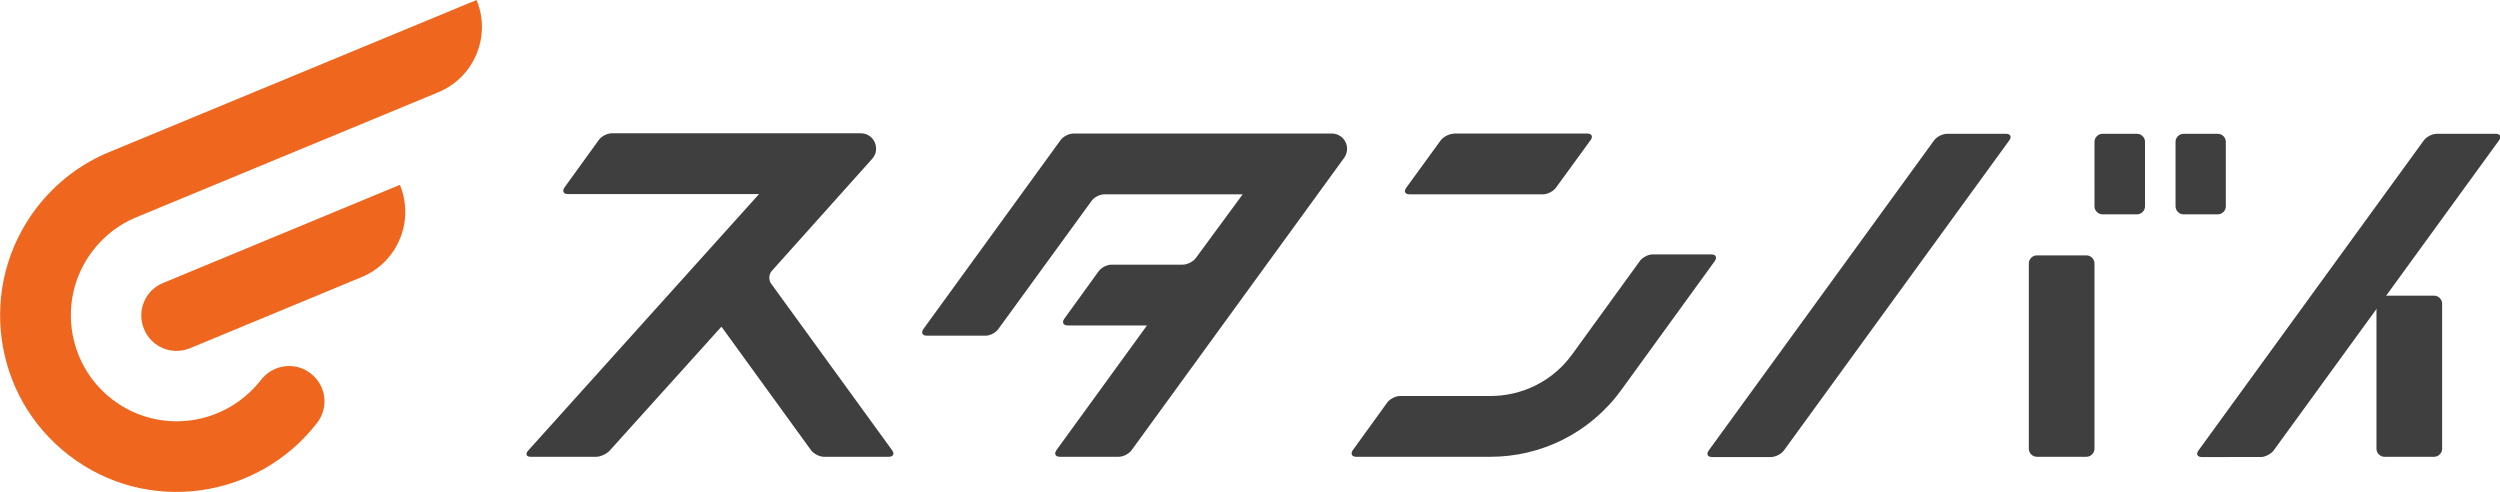
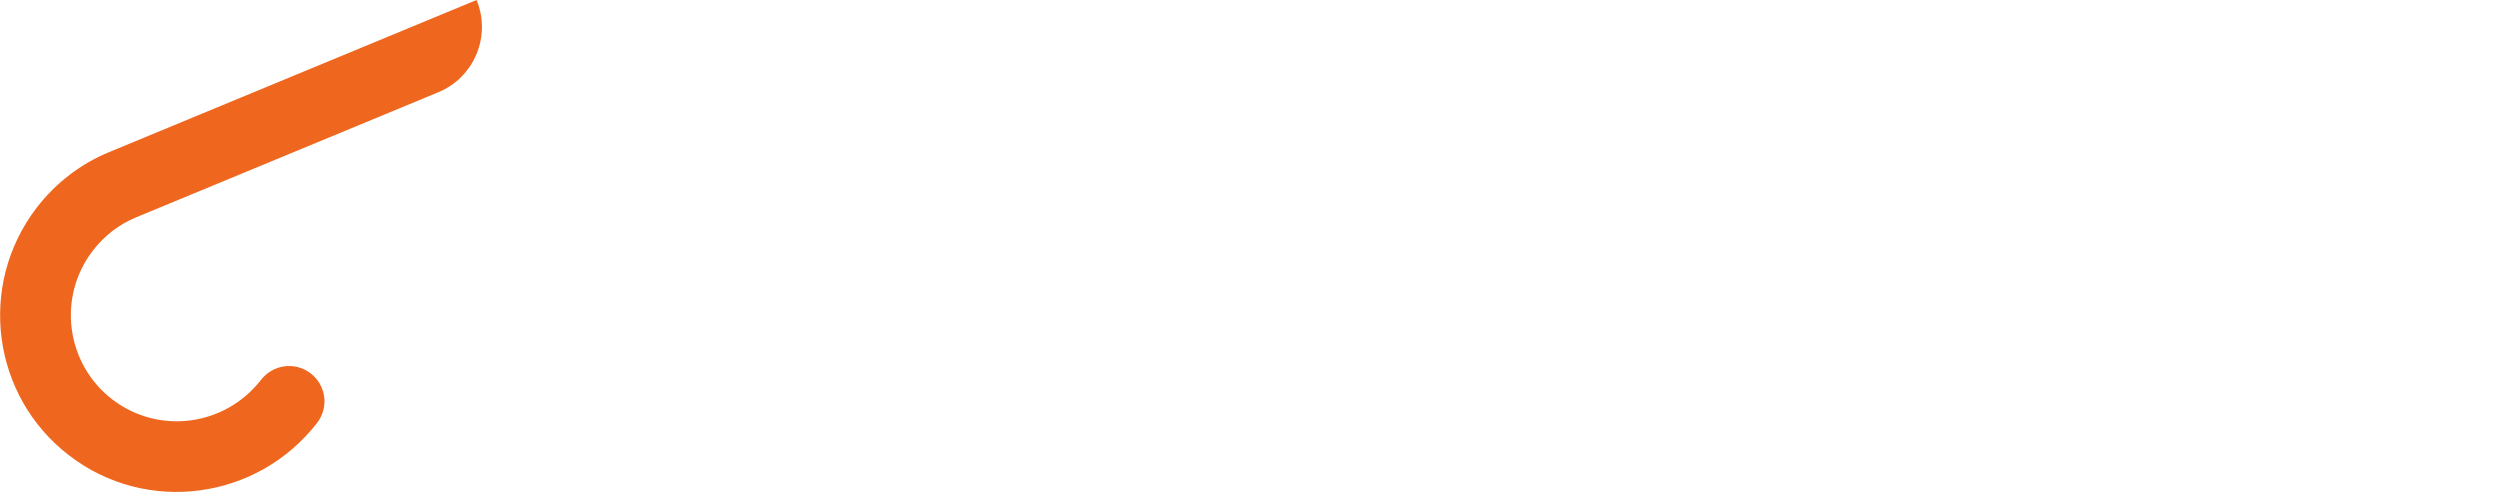
<svg xmlns="http://www.w3.org/2000/svg" version="1.1" id="logo" x="0px" y="0px" viewBox="0 0 1024 201.6" style="enable-background:new 0 0 1024 201.6;" xml:space="preserve">
  <style type="text/css"> .st0{fill:#EF671F;} .st1{fill:#3F3F3F;} </style>
-   <path class="st0" d="M77.9,142.6c-7.4,3.1-15.9-0.4-18.9-7.8c-3.1-7.4,0.4-15.9,7.8-18.9l97-40.2c6.1,14.8-0.9,31.7-15.7,37.8 L77.9,142.6L77.9,142.6z" />
  <path class="st0" d="M179.5,37.8c14.8-6.1,21.8-23.1,15.7-37.8L44.7,62.3C33.3,67,23,74.7,15,85.1c-24.3,31.7-18.4,77.2,13.4,101.5 c31.6,24.3,77,18.2,101.5-13.4c4.9-6.4,3.7-15.4-2.7-20.3s-15.4-3.6-20.3,2.7c-14.9,19.1-42,22.5-60.9,8c-19-14.6-22.6-41.9-8-60.9 c4.8-6.3,11-10.9,17.8-13.7L179.5,37.8L179.5,37.8z" />
  <g>
-     <path class="st1" d="M595.4,54.8c-1.8,0-4.2,1.2-5.3,2.7L576,76.9c-1.1,1.5-0.5,2.7,1.4,2.7H632c1.8,0,4.2-1.2,5.3-2.7l14.2-19.5 c1.1-1.5,0.5-2.7-1.4-2.7H595.4z M797.5,54.8c-1.8,0-4.2,1.2-5.3,2.7l-92.3,127c-1.1,1.5-0.5,2.7,1.4,2.7h24.1 c1.8,0,4.2-1.2,5.3-2.7l92.3-127c1.1-1.5,0.5-2.7-1.4-2.7C821.5,54.8,797.5,54.8,797.5,54.8z M998.1,54.8c-1.8,0-4.2,1.2-5.3,2.7 l-92.3,127c-1.1,1.5-0.5,2.7,1.4,2.7H926c1.8,0,4.2-1.2,5.3-2.7l92.3-127c1.1-1.5,0.5-2.7-1.4-2.7 C1022.1,54.8,998.1,54.8,998.1,54.8z M857.9,183.8c0,1.8-1.5,3.3-3.3,3.3h-20.3c-1.8,0-3.3-1.5-3.3-3.3v-75.9 c0-1.8,1.5-3.3,3.3-3.3h20.3c1.8,0,3.3,1.5,3.3,3.3V183.8L857.9,183.8z M878.6,84.5c0,1.8-1.5,3.3-3.3,3.3h-14.1 c-1.8,0-3.3-1.5-3.3-3.3V58.1c0-1.8,1.5-3.3,3.3-3.3h14.1c1.8,0,3.3,1.5,3.3,3.3V84.5z M911.7,84.5c0,1.8-1.5,3.3-3.3,3.3h-14 c-1.8,0-3.3-1.5-3.3-3.3V58.1c0-1.8,1.5-3.3,3.3-3.3h14c1.8,0,3.3,1.5,3.3,3.3L911.7,84.5L911.7,84.5z" />
-     <path class="st1" d="M1000.3,183.8c0,1.8-1.5,3.3-3.3,3.3h-20.3c-1.8,0-3.3-1.5-3.3-3.3v-59.4c0-1.8,1.5-3.3,3.3-3.3H997 c1.8,0,3.3,1.5,3.3,3.3V183.8L1000.3,183.8z M610.5,187.1h-55c-1.8,0-2.4-1.2-1.4-2.7l14.1-19.5c1.1-1.5,3.4-2.7,5.3-2.7h37 c12.8,0,25.4-5.9,33.5-17.1l27.7-38.2c1.1-1.5,3.4-2.7,5.3-2.7H701c1.8,0,2.4,1.2,1.4,2.7l-38.3,52.8 C651.1,177.6,631,187.1,610.5,187.1L610.5,187.1z M316.1,111c-1.2,1.3-1.3,3.7-0.3,5.1l49.6,68.3c1.1,1.5,0.5,2.7-1.4,2.7h-26.5 c-1.8,0-4.2-1.2-5.3-2.7l-36.7-50.6l-45.8,50.8c-1.2,1.3-3.7,2.5-5.5,2.5h-26.8c-1.8,0-2.3-1.1-1.1-2.5l94.6-105.1h-78.3 c-1.8,0-2.4-1.2-1.4-2.7l14.1-19.5c1.1-1.5,3.4-2.7,5.3-2.7h102c1.5,0,3,0.5,4.2,1.6c2.5,2.3,2.8,6.2,0.5,8.8L316.1,111L316.1,111z M463.5,184.4c-1.1,1.5-3.4,2.7-5.3,2.7h-24.1c-1.8,0-2.4-1.2-1.4-2.7l37.1-51.1h-32.5c-1.8,0-2.4-1.2-1.4-2.7l14.1-19.5 c1.1-1.5,3.4-2.7,5.3-2.7h29.2c1.8,0,4.2-1.2,5.3-2.7L509,79.6h-56.7c-1.8,0-4.2,1.2-5.2,2.7l-38.2,52.5c-1.1,1.5-3.4,2.7-5.2,2.7 h-24.1c-1.8,0-2.4-1.2-1.4-2.7l56.2-77.4c1.1-1.5,3.4-2.7,5.3-2.7h105.9c1.3,0,2.5,0.4,3.6,1.2c2.8,2,3.4,5.9,1.4,8.7L463.5,184.4 L463.5,184.4z" />
-   </g>
+     </g>
</svg>